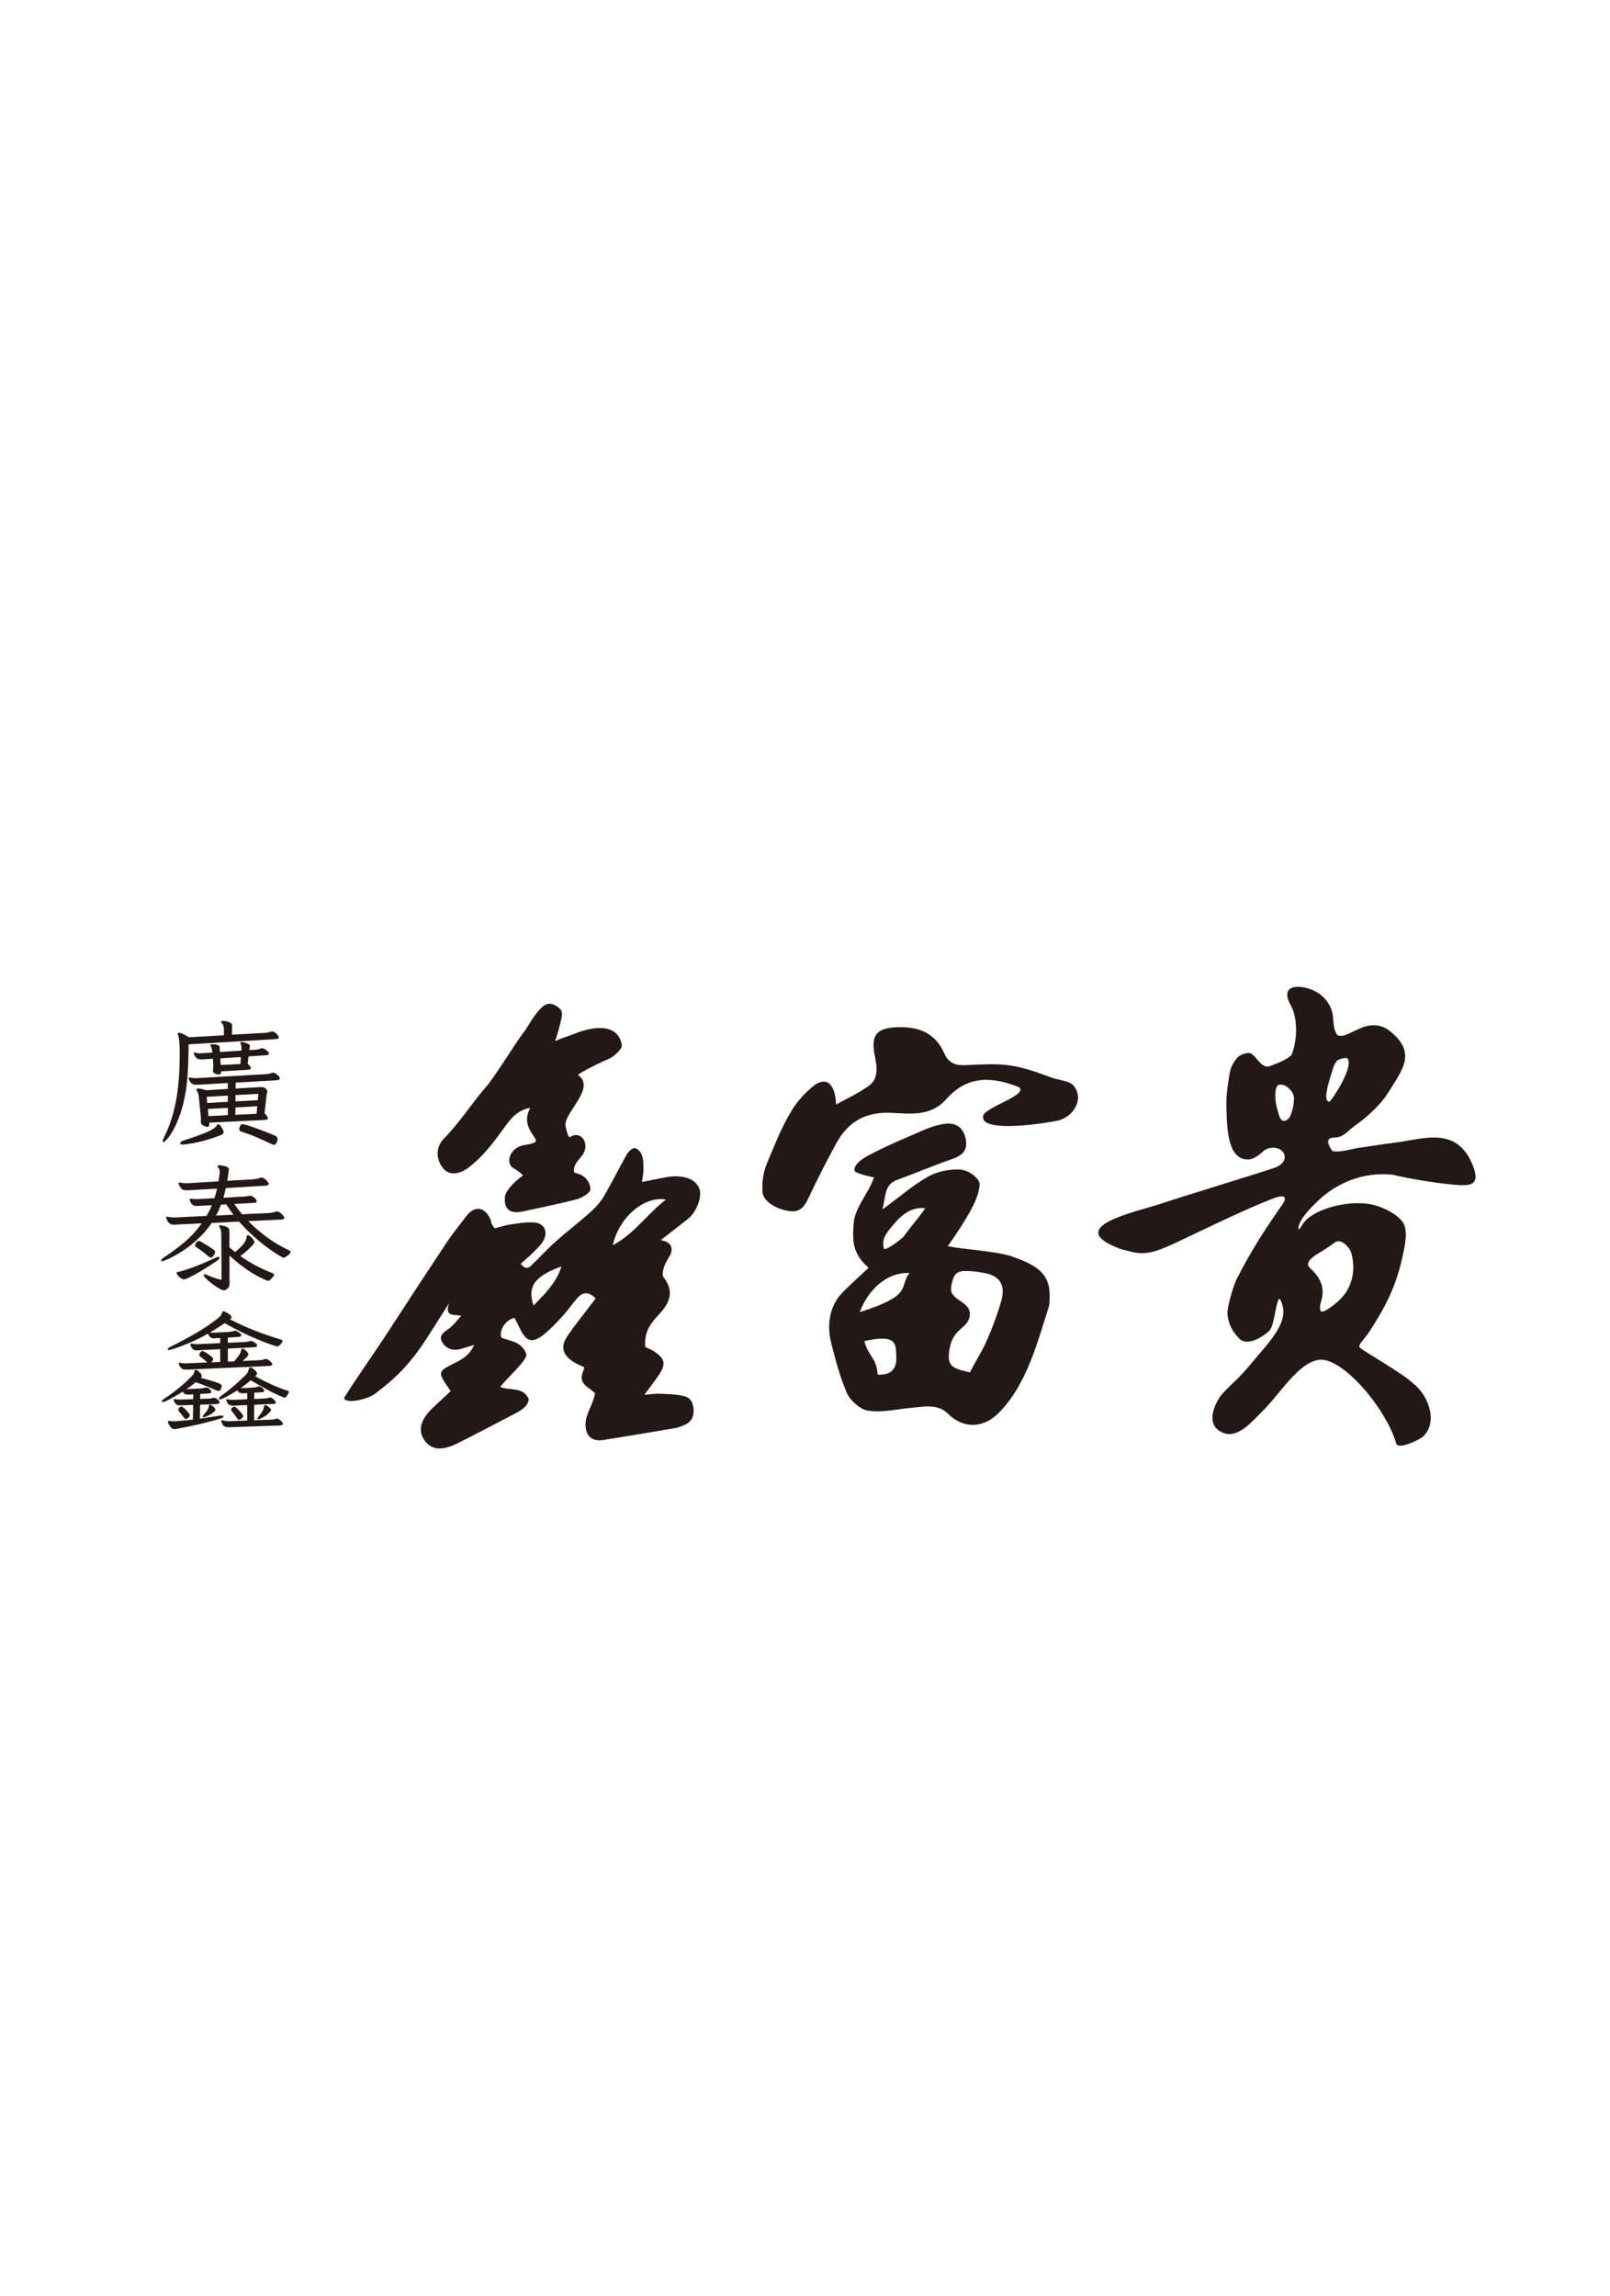
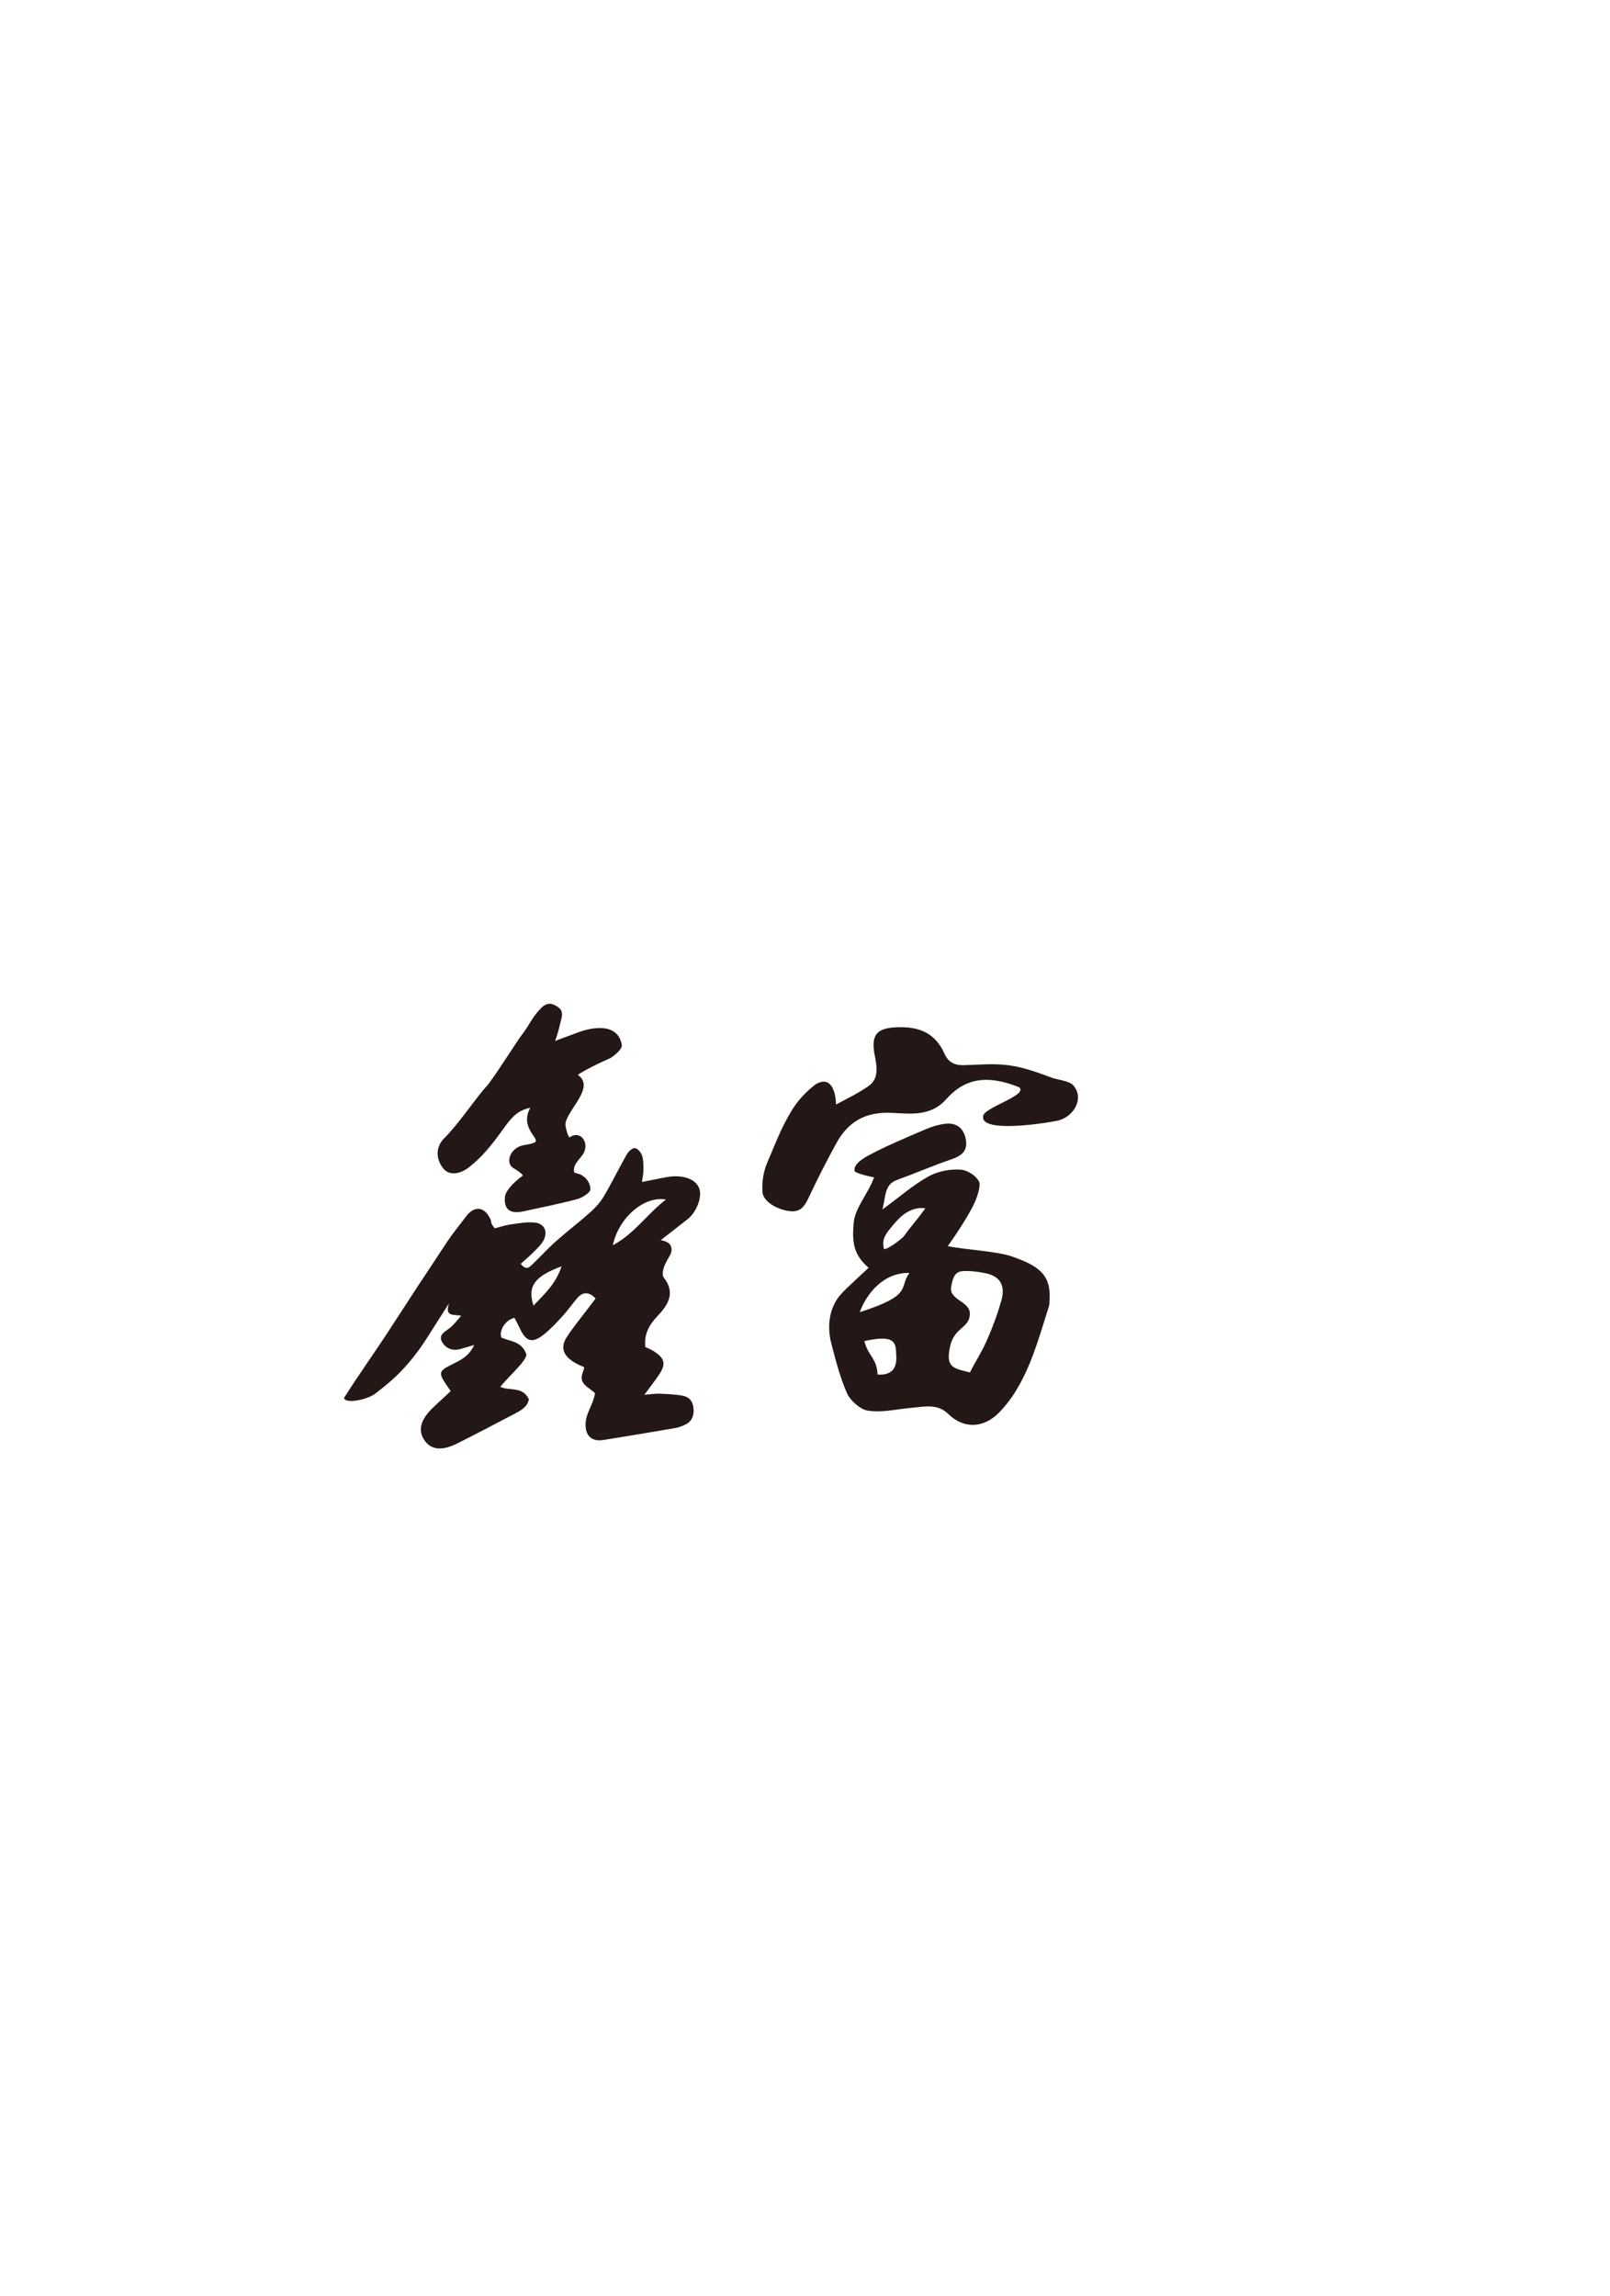
<svg xmlns="http://www.w3.org/2000/svg" id="_圖層_1" data-name="圖層 1" width="971.7" height="1385.24" viewBox="0 0 971.7 1385.24">
  <defs>
    <style>
      .cls-1 {
        fill: #231815;
        stroke-width: 0px;
      }
    </style>
  </defs>
  <g>
-     <path class="cls-1" d="M113.66,639.77c-.11,3.3-.27,6.42-.49,9.37-.22,2.95-.49,5.53-.81,7.75-.87,5.73-2,10.64-3.41,14.72-1.41,4.08-2.84,7.42-4.3,10.02-1.46,2.6-2.74,4.49-3.85,5.68-1.11,1.19-1.8,1.78-2.07,1.78-.32,0-.49-.22-.49-.65,0-.54.21-1.22.65-2.03,2.38-4.7,4.22-9.49,5.52-14.36,1.3-4.87,2.23-9.57,2.8-14.11.57-4.54.92-8.65,1.05-12.33.13-3.68.2-6.65.2-8.92v-2.35c0-.81-.03-1.82-.08-3.04-.05-1.22-.14-2.42-.24-3.61-.11-1.19-.3-2.16-.57-2.92-.16-.43-.24-.76-.24-.97,0-.49.24-.73.73-.73.43,0,1.12.2,2.07.61.95.41,2.26,1.12,3.93,2.15l21.09-1.22-.08-4.3c0-1.08-.38-2.08-1.14-3-.32-.43-.49-.73-.49-.89,0-.32.35-.49,1.05-.49.38,0,1.01.08,1.91.24.89.16,1.73.43,2.51.81.78.38,1.18.95,1.18,1.7l-.08,5.6,20.2-1.14c.65-.05,1.19-.13,1.62-.24.43-.11,1-.27,1.7-.49.16-.05.38-.08.65-.08.76,0,1.45.27,2.07.81.62.54,1.12,1.09,1.5,1.66.38.57.57.93.57,1.09,0,.6-.68.95-2.03,1.05l-52.47,3.16c0,3.14-.05,6.35-.16,9.65ZM108.79,689.65c0-.6.54-1.05,1.62-1.38,4.27-1.41,7.71-2.6,10.3-3.57,2.59-.97,4.59-1.81,6-2.51,1.41-.7,2.42-1.34,3.04-1.91.62-.57,1.07-1.12,1.34-1.66.16-.27.35-.41.57-.41.32,0,.74.28,1.26.85.51.57.97,1.23,1.38,1.99.41.76.61,1.43.61,2.03,0,.38-.09.69-.28.93s-.39.42-.61.53c-3.79,1.51-7.58,2.78-11.4,3.81-3.81,1.03-7.83,1.76-12.04,2.19h-.41c-.92,0-1.38-.3-1.38-.89ZM126.31,678.14v.32c0,.97-.41,1.46-1.22,1.46-.16,0-.55-.11-1.18-.32-.62-.22-1.23-.54-1.83-.97-.6-.43-.89-.95-.89-1.54v-.16c.05-.32.08-.63.08-.93v-.77c0-.65-.03-1.24-.08-1.78-.05-.54-.11-1.08-.16-1.62l-1.05-9.89c-.05-.65-.15-1.28-.29-1.91-.13-.62-.34-1.12-.61-1.5-.32-.43-.49-.81-.49-1.14,0-.43.38-.65,1.13-.65.92,0,2.54.35,4.87,1.05l12.89-.81v-3.57l-18,1.05h-1.22c-1.19,0-2.08-.3-2.68-.89-.6-.59-1.13-1.43-1.62-2.51l-.16-.49c0-.32.19-.49.57-.49.22,0,.41.03.57.08.43.11.9.19,1.42.24.51.05,1.01.08,1.5.08h.81l42.26-2.43c.54-.05,1.07-.15,1.58-.28.51-.13,1.12-.31,1.83-.53.11-.05.3-.08.57-.08.43,0,.96.2,1.58.61.62.41,1.18.87,1.66,1.38.49.51.73.96.73,1.34,0,.7-.49,1.11-1.46,1.22l-25.22,1.46v3.57l15.09-.89c1.46,0,2.5.31,3.12.93.62.62.93,1.2.93,1.74,0,.32-.05.62-.16.89-.11.27-.19.57-.24.89l-1.3,11.35c.76.76,1.28,1.39,1.58,1.91.3.51.45.91.45,1.18,0,.38-.19.62-.57.73-.38.11-.89.19-1.54.24l-33.33,1.62.08.81ZM149.51,641.8c.7.65,1.19,1.19,1.46,1.62.27.43.4.78.4,1.05,0,.38-.18.62-.53.73-.35.11-.8.19-1.34.24l-16.06.97v.32c0,1.03-.46,1.54-1.38,1.54-.16,0-.54-.05-1.13-.16-.6-.11-1.15-.32-1.66-.65-.51-.32-.77-.81-.77-1.46,0-.11.01-.23.04-.36.03-.13.04-.26.04-.37.05-.43.09-.82.12-1.18.03-.35.04-.72.04-1.1v-.89l-.24-3.33-5.92.41h-1.3c-.7,0-1.39-.13-2.07-.41-.68-.27-1.39-1.19-2.15-2.76l-.16-.49c0-.32.19-.49.57-.49.22,0,.41.03.57.08.97.27,1.87.41,2.68.41.16,0,.34-.01.53-.04.19-.03.37-.04.53-.04l6.41-.41-.08-.49c-.05-.49-.13-1.03-.24-1.62-.11-.59-.3-1.08-.57-1.46-.22-.27-.32-.54-.32-.81,0-.38.38-.57,1.13-.57,1.46,0,2.5.12,3.12.36.62.24,1,.5,1.14.77.13.27.2.49.2.65l.16,2.84,12.9-.81.08-1.22v-.65c0-.43-.03-.81-.08-1.14-.05-.32-.19-.68-.41-1.05-.11-.16-.16-.38-.16-.65,0-.32.24-.49.73-.49.59,0,1.41.16,2.43.49,1.73.54,2.59,1.14,2.59,1.78v.08l-.32,2.51,4.06-.24c.49-.05,1-.15,1.54-.28s1.11-.31,1.7-.53c.11,0,.19-.01.24-.04.05-.03.11-.04.16-.04.49,0,1.05.19,1.7.57.65.38,1.22.81,1.7,1.3.49.49.73.92.73,1.3,0,.6-.49.95-1.46,1.05l-10.87.73-.49,4.38ZM124.77,661.75l.32,3.73,12.41-.73v-3.73l-12.73.73ZM125.5,669.05l.32,4.38,11.68-.65v-4.38l-12,.65ZM132.96,638.56l.24,3.97,11.92-.57.24-4.22-12.41.81ZM142.13,668.16l-.08,4.46,12.81-.65.41-4.54-13.14.73ZM142.13,660.7v3.81l13.46-.73.32-3.81-13.79.73ZM164.03,690.3c-2.87-1.35-5.81-2.69-8.84-4.01-3.03-1.33-5.97-2.42-8.84-3.28-.54-.16-1-.38-1.38-.65-.38-.27-.57-.68-.57-1.22,0-.11.05-.39.16-.85.11-.46.31-.92.61-1.38.3-.46.74-.69,1.34-.69.38,0,1.53.31,3.45.93,1.92.62,4.28,1.45,7.1,2.47,2.81,1.03,5.68,2.16,8.6,3.41,1.24.49,1.87,1.22,1.87,2.19,0,.16-.01.32-.04.49s-.07.35-.12.57c-.54,1.62-1.19,2.43-1.95,2.43-.38,0-.84-.14-1.38-.41Z" />
-     <path class="cls-1" d="M160.7,746.19c3.89,2.92,8.27,5.54,13.14,7.87,1.03.49,1.54.92,1.54,1.3s-.28.84-.85,1.38c-.57.54-1.2,1.03-1.91,1.46-.7.43-1.22.65-1.54.65-.22,0-1.13-.49-2.76-1.46-1.62-.97-3.72-2.38-6.29-4.22-2.57-1.84-5.39-4.12-8.48-6.85-3.08-2.73-6.19-5.83-9.33-9.29l-16.46.81c-2.16,3.19-4.53,6.03-7.1,8.52-2.57,2.49-5.14,4.65-7.71,6.49-2.57,1.84-4.94,3.35-7.1,4.54-2.16,1.19-3.96,2.08-5.39,2.68-1.43.6-2.29.89-2.56.89-.43,0-.65-.13-.65-.41,0-.49.62-1.16,1.87-2.03,4.43-2.92,8.53-5.96,12.29-9.12,3.76-3.16,7.2-6.93,10.34-11.31l-13.71.65c-.65.05-1.23.1-1.74.12-.51.03-.96.04-1.34.04-1.3,0-2.29-.35-2.96-1.05-.68-.7-1.14-1.42-1.38-2.15-.24-.73-.37-1.12-.37-1.18,0-.32.16-.49.49-.49.11,0,.32.05.65.16.65.11,1.28.19,1.91.24.62.05,1.18.08,1.66.08h.89l18.82-.89c.59-1.03,1.18-2.1,1.74-3.2.57-1.11,1.04-2.2,1.42-3.29l-7.38.41c-.38,0-.73.01-1.05.04-.32.03-.62.04-.89.04-.22,0-.6-.05-1.13-.16-.54-.11-1.07-.42-1.58-.93-.51-.51-.93-1.39-1.26-2.64-.05-.11-.08-.22-.08-.32,0-.27.13-.41.41-.41.16,0,.3.03.41.08.97.16,2.03.24,3.16.24h.97l9.98-.57c.32-.92.62-1.85.89-2.8.27-.95.51-1.93.73-2.96l-15.49.89c-.54.05-1.05.08-1.54.08h-1.3c-.65,0-1.19-.04-1.62-.12-.43-.08-.81-.23-1.14-.45-.38-.27-.84-.85-1.38-1.74-.54-.89-.81-1.5-.81-1.83s.19-.49.57-.49c.21,0,.41.03.57.08.65.11,1.28.19,1.91.24.62.05,1.18.08,1.66.08h.89l18.57-1.14.73-5.19v-.41c0-.43-.05-.86-.16-1.3-.11-.43-.35-.86-.73-1.3-.27-.38-.41-.68-.41-.89,0-.43.38-.65,1.14-.65,1.19.11,2.15.26,2.88.45.73.19,1.38.45,1.95.77.57.32.85.76.85,1.3v.24l-.97,6.65,15.49-.89c.76-.05,1.49-.15,2.19-.28.7-.13,1.41-.34,2.11-.61.22-.11.51-.16.89-.16.65,0,1.3.26,1.95.77.65.51,1.2,1.07,1.66,1.66.46.6.69,1.05.69,1.38,0,.6-.51.95-1.54,1.05l-24.33,1.46c-.22,1.03-.45,2.02-.69,2.96-.24.95-.5,1.91-.77,2.88l12.73-.73c.54-.05,1.04-.11,1.5-.16.46-.05.96-.13,1.5-.24.16-.05.38-.08.65-.08.32,0,.78.18,1.38.53.59.35,1.14.8,1.62,1.34.49.54.73,1.05.73,1.54s-.51.78-1.54.89l-12,.65c.76,1.08,1.53,2.15,2.31,3.2.78,1.05,1.58,2.07,2.39,3.04l15.98-.73c1.57-.11,3-.38,4.3-.81.33-.11.59-.16.81-.16.86,0,1.92.62,3.16,1.87.81.81,1.22,1.46,1.22,1.95,0,.32-.15.57-.45.73-.3.16-.66.27-1.1.32l-20.2.97c3.35,3.35,6.98,6.49,10.87,9.41ZM122.5,766.14c-2.87,1.73-5.34,3.12-7.42,4.18-2.08,1.05-3.42,1.58-4.01,1.58-.32,0-.65-.08-.97-.24-1.41-.65-2.54-1.68-3.41-3.08-.11-.22-.16-.38-.16-.49,0-.27.13-.46.41-.57,1.68-.27,4.6-1.15,8.76-2.64,4.16-1.49,9.08-3.55,14.76-6.2.43-.22.84-.32,1.22-.32.54,0,.81.19.81.57,0,.49-.38.97-1.14,1.46-3.03,2.11-5.97,4.03-8.84,5.76ZM126.15,758.27c-1.46-1.24-2.8-2.32-4.02-3.24-1.22-.92-2.37-1.7-3.45-2.35-.65-.43-.97-.84-.97-1.22,0-.54.26-1.14.77-1.78.51-.65,1.04-.97,1.58-.97.38,0,.7.11.97.32,1.24.7,2.62,1.51,4.14,2.43,1.51.92,2.87,1.84,4.06,2.76.38.22.57.57.57,1.05,0,.6-.28,1.33-.85,2.19-.57.87-1.15,1.3-1.74,1.3-.38,0-.73-.16-1.05-.49ZM133.33,742.37c-.14-.7-.42-1.38-.85-2.03-.16-.27-.24-.49-.24-.65,0-.27.24-.41.73-.41.38,0,1.01.1,1.91.28.89.19,1.71.51,2.47.97.76.46,1.14,1.12,1.14,1.99v10.06c.59.54,1.18,1.04,1.74,1.5.57.46,1.12.91,1.66,1.34,2.11-1.73,3.65-3.18,4.62-4.34.97-1.16,1.59-2.12,1.87-2.88.27-.76.41-1.35.41-1.78,0-.76.24-1.14.73-1.14.54,0,1.12.27,1.74.81.62.54,1.16,1.15,1.62,1.82.46.68.69,1.2.69,1.58,0,.32-.43.97-1.3,1.95-.87.97-1.95,2.04-3.24,3.2-1.3,1.16-2.62,2.23-3.97,3.2,3.14,2.16,6.25,4.07,9.33,5.72,3.08,1.65,6.51,3.2,10.3,4.66.49.22.73.51.73.89,0,.32-.11.6-.32.81-.87,1.08-1.54,1.83-2.03,2.23-.49.41-.95.61-1.38.61-.16,0-1.33-.49-3.49-1.46-2.16-.97-4.98-2.58-8.43-4.83-3.46-2.24-7.22-5.23-11.27-8.96v14.19c0,.49.01.95.04,1.38.03.43.04.84.04,1.22,0,1.08-.24,1.93-.73,2.55-.49.62-1,1.05-1.54,1.3-.54.24-.95.36-1.22.36-.6,0-1.54-.38-2.84-1.14-1.3-.76-2.66-1.66-4.1-2.72-1.43-1.05-2.66-2.1-3.69-3.12-1.03-1.03-1.54-1.81-1.54-2.35,0-.27.16-.41.49-.41.49,0,1.11.19,1.87.57,2.97,1.35,5.79,2.3,8.43,2.84l-.16-27.66c0-.76-.07-1.49-.2-2.19ZM138.72,729.84c-.7-1.05-1.43-2.12-2.19-3.2l-3.16.16c-.43,1.19-.89,2.34-1.38,3.45-.49,1.11-1.03,2.15-1.62,3.12l10.54-.49c-.76-.97-1.49-1.99-2.19-3.04Z" />
-     <path class="cls-1" d="M120.64,855.92c1.78-.27,3.61-.54,5.47-.81,1.87-.27,3.8-.57,5.8-.89.32-.05.62-.09.89-.12.27-.03.51-.04.73-.04.92,0,1.38.16,1.38.49,0,.54-.84,1.05-2.51,1.54-4.05,1.19-8.19,2.27-12.41,3.24-4.22.97-8.54,1.87-12.98,2.68-.65.16-1.22.24-1.7.24-1.03,0-1.87-.49-2.51-1.46-.65-.97-1.11-1.78-1.38-2.43-.05-.11-.08-.27-.08-.49,0-.38.21-.57.65-.57h.32c.49.05.96.11,1.42.16.46.05.93.08,1.42.08h.65c.21,0,.43-.03.65-.08,1.62-.11,3.27-.26,4.95-.45,1.68-.19,3.35-.36,5.03-.53l.16-8.84-6.89.24h-1.62c-.76,0-1.39-.27-1.91-.81-.51-.54-.89-1.11-1.14-1.7-.24-.59-.37-.95-.37-1.05,0-.16.13-.24.41-.24.05,0,.12.01.2.04.08.03.17.04.28.04,1.08.16,2,.24,2.76.24h.89l7.38-.24.08-2.92-2.19.16h-1.05c-1.03,0-1.7-.16-2.03-.49-.49-.38-.84-.81-1.05-1.3-1.68,1.03-3.38,2.04-5.11,3.04-1.73,1-3.49,1.93-5.27,2.8-.7.32-1.27.49-1.7.49-.38,0-.57-.13-.57-.41,0-.49.54-1.08,1.62-1.78,3.14-2.05,6.14-4.26,9-6.61,2.87-2.35,5.54-4.85,8.03-7.5.21-.22.42-.54.61-.97.19-.43.31-.84.36-1.22.11-.65.38-.97.81-.97.38,0,.85.22,1.42.65.57.43,1.08.93,1.54,1.5.46.57.69,1.07.69,1.5,0,.38-.19.76-.57,1.14,3.73,1.03,6.49,1.82,8.27,2.39,1.79.57,2.96,1.03,3.53,1.38.57.35.85.77.85,1.26-.22.97-.46,1.7-.73,2.19-.27.49-.68.73-1.22.73-.22,0-.42-.04-.61-.12-.19-.08-.39-.15-.61-.2-1.84-.81-3.83-1.65-5.96-2.51-2.14-.86-4.34-1.68-6.61-2.43-.87.7-1.76,1.41-2.68,2.11-.92.7-1.89,1.38-2.92,2.03h1.3l7.46-.41c.43-.05.81-.11,1.14-.16.32-.05.62-.11.89-.16.49-.16.89-.24,1.22-.24.65,0,1.32.32,2.03.97s1.05,1.19,1.05,1.62c0,.32-.19.57-.57.73-.38.16-.87.27-1.46.32l-4.7.24-.08,3,5.03-.16c.54,0,1-.04,1.38-.12.38-.08.76-.17,1.14-.28.16-.05.31-.09.45-.12.13-.03.26-.04.37-.04.54,0,1.23.32,2.07.97.84.65,1.26,1.27,1.26,1.87,0,.54-.57.87-1.7.97l-9.98.41-.16,8.44ZM112.12,826.32c-1.14,0-1.89-.16-2.27-.49-.49-.43-.93-.96-1.34-1.58-.41-.62-.61-1.18-.61-1.66,0-.27.13-.41.41-.41.21,0,.38.03.49.08.43.05.88.12,1.34.2s.96.12,1.5.12h.65l12.81-.57-.24-.24c-.97-.97-2.24-2.03-3.81-3.16-.54-.38-.81-.78-.81-1.22,0-.32.22-.78.65-1.38.43-.59.89-.89,1.38-.89.22,0,.66.19,1.34.57.68.38,1.41.84,2.19,1.38.78.54,1.46,1.08,2.03,1.62.57.54.85.95.85,1.22,0,.54-.38,1.22-1.13,2.03l5.35-.24v-7.71l-12.73.65c-.38,0-.69.01-.93.04-.24.03-.47.04-.69.04-1.24,0-2.16-.49-2.76-1.46-.59-.97-.89-1.73-.89-2.27,0-.27.13-.41.41-.41.16,0,.3.03.41.08.43.05.89.12,1.38.2.49.08,1,.12,1.54.12h.65l13.62-.65v-3.08l-2.51.16c-.27,0-.53.01-.77.04-.24.03-.47.04-.69.04-.43,0-.96-.13-1.58-.41-.62-.27-1.23-1.08-1.83-2.43-3.95,2.22-7.67,4.06-11.15,5.52-3.49,1.46-6.34,2.55-8.56,3.28-2.22.73-3.49,1.1-3.81,1.1-.54,0-.81-.16-.81-.49,0-.49.67-1.05,2.03-1.7,5.51-2.7,10.64-5.45,15.37-8.23,4.73-2.78,9.23-5.85,13.5-9.21.38-.27.72-.62,1.01-1.05.3-.43.55-.95.77-1.54.27-.81.62-1.22,1.05-1.22.16,0,.63.19,1.42.57.78.38,1.54.85,2.27,1.42s1.09,1.12,1.09,1.66c0,.43-.19.76-.57.97l-.41.24c4.81,2.49,9.72,4.72,14.72,6.69,5,1.97,10.21,3.77,15.61,5.39.97.32,1.46.65,1.46.97s-.19.76-.57,1.3c-.38.54-.83,1.01-1.34,1.42-.51.41-.96.61-1.34.61-.22,0-1.69-.46-4.42-1.38-2.73-.92-6.43-2.41-11.11-4.46-4.68-2.05-10.07-4.79-16.18-8.19-2.92,2-5.84,3.87-8.76,5.6.27.05.55.1.85.12.3.03.58.04.85.04h.65l9.73-.57c1.03-.11,1.95-.3,2.76-.57.11-.05.27-.08.49-.08.16,0,.53.15,1.1.45.57.3,1.11.66,1.62,1.1.51.43.77.89.77,1.38,0,.43-.51.7-1.54.81l-6.57.41v3.16l10.38-.49c1.13-.11,2.05-.27,2.76-.49.16-.05.31-.09.45-.12.13-.03.28-.04.45-.04.33,0,.77.15,1.34.45.57.3,1.09.66,1.58,1.1.49.43.73.87.73,1.3,0,.54-.65.87-1.95.97l-15.74.81v7.87l3.81-.16c1.3-1.57,2.27-2.81,2.92-3.73.65-.92,1.08-1.95,1.3-3.08.11-.59.38-.89.81-.89.38,0,.85.23,1.42.69.57.46,1.07.96,1.5,1.5.43.54.65.97.65,1.3,0,.22-.16.57-.49,1.05-.33.49-1.35,1.46-3.08,2.92l9.25-.41c.65-.05,1.31-.11,1.99-.16.68-.05,1.26-.19,1.74-.41.16-.05.31-.11.45-.16.13-.05.31-.08.53-.08.54,0,1.12.2,1.74.61.62.41,1.16.85,1.62,1.34.46.49.69.92.69,1.3,0,.54-.62.87-1.87.97l-48.99,2.19h-1.38ZM113.58,855.43c-.65.49-1.11.73-1.38.73-.38,0-.76-.27-1.13-.81-.32-.49-.77-1.08-1.34-1.78-.57-.7-1.1-1.32-1.58-1.87-.38-.49-.57-.86-.57-1.14s.2-.66.61-1.18c.4-.51.85-.77,1.34-.77.32,0,.89.37,1.7,1.1.81.73,1.57,1.51,2.27,2.35.7.84,1.05,1.47,1.05,1.91,0,.49-.33.97-.97,1.46ZM128.83,852.11c-.76.6-1.57,1.12-2.43,1.58-.87.46-1.43.74-1.7.85-.87.27-1.39.43-1.58.49-.19.05-.31.08-.37.08-.32,0-.49-.11-.49-.32,0-.32.32-.84.97-1.54.27-.32.78-.99,1.54-1.99.76-1,1.19-1.96,1.3-2.88.11-.59.32-.89.65-.89s.74.18,1.26.53c.51.35.97.76,1.38,1.22.41.46.61.91.61,1.34s-.38.95-1.14,1.54ZM137.75,861.11c-.7,0-1.45-.16-2.23-.49-.79-.32-1.45-1.41-1.99-3.24v-.16c0-.27.13-.41.41-.41.05,0,.11.01.16.04.05.03.11.04.16.04.59.16,1.19.3,1.79.41.59.11,1.22.16,1.87.16h.57l10.71-.41v-9.33l-6.97.32c-.32,0-.64.01-.93.04-.3.03-.58.04-.85.04-.43,0-1.07-.15-1.91-.45-.84-.3-1.5-1.28-1.99-2.96,0-.05-.01-.09-.04-.12-.03-.03-.04-.07-.04-.12,0-.16.11-.24.32-.24h.24c1.03.22,2.05.32,3.08.32h.89l8.19-.32v-3.73l-1.3.08c-.33,0-.62.01-.89.04-.27.03-.54.04-.81.04-.38,0-.83-.08-1.34-.24-.51-.16-1.07-.68-1.66-1.54-1.24.76-2.6,1.57-4.05,2.43-1.46.87-2.79,1.58-3.97,2.15s-2,.85-2.43.85-.65-.13-.65-.41c0-.43.51-1.05,1.54-1.87,2.65-1.84,5.24-3.87,7.79-6.08,2.54-2.22,4.97-4.49,7.3-6.81.7-.81,1.22-1.95,1.54-3.41.11-.49.38-.73.81-.73.38,0,.88.22,1.5.65.62.43,1.2.93,1.74,1.5s.81,1.09.81,1.58c0,.32-.19.68-.57,1.05l-.57.57c3.35,1.84,6.64,3.49,9.85,4.95,3.22,1.46,6.47,2.73,9.77,3.81.54.16.81.43.81.81-.49,1.08-.93,1.91-1.34,2.47-.41.57-.85.85-1.34.85-.32,0-1.46-.43-3.41-1.3-1.95-.86-4.41-2.09-7.38-3.69-2.97-1.59-6.16-3.42-9.57-5.47-.97.81-1.96,1.61-2.96,2.39-1,.78-2.04,1.56-3.12,2.31h1.78l4.95-.24c.76-.05,1.42-.13,1.99-.24.57-.11,1.07-.24,1.5-.41.32-.11.59-.16.81-.16.49,0,.99.19,1.5.57.51.38.93.78,1.26,1.22.32.43.49.73.49.89,0,.49-.49.78-1.46.89l-4.62.24-.08,3.81,5.51-.24c.76-.05,1.39-.11,1.91-.16.51-.05,1.04-.19,1.58-.41.11-.05.3-.08.57-.08.54,0,1.07.2,1.58.61.51.41.96.85,1.34,1.34.38.49.57.84.57,1.05,0,.49-.49.78-1.46.89l-11.6.49-.08,9.33,9.73-.32c.76-.05,1.39-.11,1.91-.16.51-.05,1.01-.19,1.5-.41.16-.05.41-.08.73-.08s.77.19,1.34.57c.57.38,1.08.81,1.54,1.3.46.49.69.92.69,1.3,0,.54-.57.86-1.7.97l-29.77,1.05h-1.54ZM145.82,855.84c-.62.49-1.12.73-1.5.73-.54,0-1-.35-1.38-1.05-.32-.59-.77-1.26-1.34-1.99s-1.15-1.45-1.74-2.15c-.27-.38-.41-.68-.41-.89,0-.32.24-.73.73-1.22.54-.43.95-.65,1.22-.65.33,0,.96.45,1.91,1.34.95.89,1.93,2.02,2.96,3.37.32.32.49.68.49,1.05,0,.49-.31.97-.93,1.46ZM155.83,856.25c-.32,0-.49-.11-.49-.32,0-.27.3-.76.89-1.46.43-.49.86-1.04,1.3-1.66.43-.62.78-1.2,1.05-1.74.16-.27.3-.55.41-.85.11-.3.19-.61.24-.93,0-.11.01-.23.04-.36.03-.13.04-.26.04-.37.11-.54.32-.81.65-.81.38,0,.85.18,1.42.53.57.35,1.08.76,1.54,1.22.46.46.69.85.69,1.18,0,.38-.54,1.09-1.62,2.15-1.08,1.05-2.57,2.04-4.46,2.96l-.73.24c-.38.16-.7.24-.97.24Z" />
-   </g>
+     </g>
  <g>
-     <path class="cls-1" d="M771.76,784c-2.1,3.32-2.62,16.28-5.95,19.2-5.93,5.19-14.05,8.68-18.02,4.28-3.43-3.79-5.95-7.22-6.88-13.67-.68-4.76,3.25-16.94,5.04-21.25,8.48-16.72,16.14-28.93,28.05-45.89,3.84-5.47-.23-5.58-4.95-3.82-20.01,7.46-56.64,26.05-65.48,29.65-3.79,1.55-8.06,3.3-13.64,3.57-4.47.22-9.03-1.38-13.64-2.52-35.93-13.29,10.21-22.56,23.49-27.04,14.54-4.9,60.55-18.76,70.49-22.32,10.86-5.05,2.56-15.41-6.85-10.43-2.25,1.87-5.39,5.04-8.98,5.68-12.36,1.43-13.73-15.15-14.14-27.47-.22-6.62-.29-10.04.81-17.59,1.28-8.8,1.22-10.42,5.41-15.97,1.68-2.22,7.22-4.18,9.2-2.41,3.4,2.8,6.11,8.75,10.59,7.26,4.25-1.53,10.31-3.87,13.09-6.68,3.57-8.13,4.22-22.28-.66-30.59-7.45-13.95,9.84-11.9,17.29-6.55,5.17,3.5,8.36,9.41,8.51,14.6.46,3.54.29,7.57,2.64,10.47,3.42,1.77,8.1-1.81,11.62-3.05,5.47-3.03,13.04-4.63,19.45.16,17.59,13.55,7.91,24.07-.9,38.35-3.79,6.13-12.45,14.25-18.76,18.58-5.29,3.63-7.61,7.76-12.99,7.76-6.31,0-3.83,4.6-1.64,7.95,2.29,1.26,8.63-.21,12.18-.96,5.58-1.17,6.68-1.08,12.18-1.98,5.59-.92,9.42-1.39,14.53-2.05,16.23-2.09,35.95-9.81,45.64,12.88,5.77,13.53-1.33,13.42-11,12.63-11.76-1.09-25.82-3.42-37.09-6.04-17.8-1.84-34,5.07-45.35,16.14-4.39,4.29-10.92,10.77-11.44,16.21.39,1.92,1.52-1.29,3.64-3.88,6.56-8.04,28.37-14.22,43.25-9.82,5.56,1.64,13.54,5.58,16.53,10.62,2.81,5.19.9,13.71-.9,21.65-3.83,16.85-9.93,28.87-19.96,44.25-2.41,3.7-7.04,7.75-5.41,9.2,3,2.66,26.31,15.77,32,21.45,9.17,6.91,15.72,23.56,5.77,32.49-2.43,1.73-13.39,7.27-15.71,4.35-5.93-21.56-32.89-52.88-46.69-50.98-12.91,1.77-23.49,20.74-34.8,31.62-4.69,4.51-13.71,15.82-22.55,12.63-11-3.97-6.86-15.15-2.7-21.59,1.95-3.02,7.03-7.46,12.34-12.83,3.72-3.76,7.83-8.96,10.91-12.53,10.9-12.65,19.49-23.2,12.99-34.19l-.54.47ZM816.79,764.28c0-2-.54-6.31-1.36-8.72-1.1-3.25-6.22-8.6-9.74-5.98-3.13,2.33-7.38,5.08-9.2,6.13-10.73,6.22-6.46,8.73-4.6,10.55,10.46,10.28,4.95,18.4,4.79,22.05-.13,3.12.73,3.78,3.41,2.32,1.61-.88,9.91-6.01,13.52-13.05,2.26-4.4,3.17-8.71,3.18-13.31ZM802.36,664.69c.9,0,14.25-19.85,11.2-25.61-.69-1.3-2.46-.65-3.85-.37-3.2.64-4.33,2.71-5.82,7.98-.97,3.43-6.22,17.82-1.53,18ZM781.03,662.5c-.57-3.45-1.69-4.71-4.39-6.87-.52-.42-1.29-.8-2-.96-1-.22-2.36-.44-2.98-.14-1.45.69-1.79,3.09-1.86,4.21-.43,6.58.81,9.22,2.16,14.21.45,1.66,1.62,3.6,3.32,3.31,1.22-.21,2.75-1.49,3.23-2.54,2.12-4.69,2.25-7.66,2.52-11.21Z" />
    <g>
      <path class="cls-1" d="M532.57,729.73c10.78-7.91,18.73-14.91,27.76-19.93,5.6-3.11,12.93-4.53,19.33-4.13,3.93.25,9.07,3.29,11.19,7.14,1.21,2.19-.8,8.44-2.18,11.74-2.49,5.93-8.73,16.1-16.65,27.3,9.85,2.06,29.81,3.05,38.91,6.28,15.22,5.4,23.52,10.43,22.52,26.07-.09,1.37-.01,2.81-.42,4.08-7.08,22.04-13.33,47.12-30.27,64.17-9.28,9.34-21.21,9.75-30.52.58-6.47-6.37-14.52-4.29-22.47-3.6-8.9.77-17.7,3.09-26.35,1.59-4.26-.74-10.32-6.05-12.29-10.58-4.13-9.48-6.89-20.06-9.46-30.13-2.69-10.55-1.13-21.67,5.96-29.57,3.62-4.03,14.09-13.34,16.6-15.86-9.68-8.34-9.8-16.2-9.06-26.5.7-9.81,8.62-17.6,12.35-28.02-3-.68-7.69-1.51-11.46-3.41-.96-1.91-.27-5.32,8.28-9.92,10.75-5.77,22.07-10.41,33.26-15.26,4.08-1.77,8.48-3.23,12.86-3.76,6.86-.83,11.31,2.7,12.49,9.65,1.14,6.72-2.6,9.68-8.56,11.72-11.09,3.81-21.89,8.49-32.92,12.49-7.77,2.82-6.74,9.49-8.89,17.86ZM585.4,828c3.95-7.73,6.91-11.88,10.02-18.89,3.67-8.29,6.27-15.29,8.82-23.97,2.7-9.21-.32-15.04-9.28-16.92-4.34-.92-8.99-1.53-13.49-1.33-5.42.24-6.44,4.16-7.39,9.43-1.66,9.18,14.29,8.4,10.77,19.37-2.2,5.98-9.24,6.48-11.45,16.71-2.7,12.49,1.63,13.15,12,15.61ZM540.8,815.98c.11-8.22-4.27-10.07-19.14-6.86,2.55,9.64,7.46,10.01,8.01,20.2,12.29.81,11.52-8.7,11.14-13.34ZM548.86,768c-15.36-.39-25.75,12.19-29.96,23.68,32.41-10.42,23.35-14.42,29.96-23.68ZM533.51,753.56c1.32.44,6.67-2.88,11.65-7.23,5.81-8.04,6.72-8.21,13.33-17.35-10.29-1.31-16.75,6.8-20.86,11.78-3.48,4.22-5.5,7.33-4.12,12.81Z" />
      <path class="cls-1" d="M615.1,655.97c-19.27-7.74-32.79-5.47-44.09,7.28-9.39,10.59-21.84,8.66-33.03,8.16-15.6-.7-26.06,5.31-33.21,18.34-5.92,10.79-11.54,21.78-16.76,32.93-2.36,5.04-4.84,8.68-10.96,8.08-7.96-.79-16.47-5.82-16.86-11.55-.42-6.19.55-12.35,2.92-17.86,5.03-11.69,8.14-20.49,14.74-31.39,2.81-4.65,7.64-10.65,14.43-15.75,9.78-5.81,12.14,5.47,12.32,12.2,7.65-4.18,12.59-6.35,19.38-11,6.76-4.63,5.23-12.03,3.92-18.88-2.37-12.39,1.38-16.3,13.62-16.76,13.11-.49,22.99,3.43,28.52,16,2.32,5.29,6.42,7.09,12.06,6.89,9.09-.32,18.33-1.15,27.24.13,9.22,1.33,16.91,4.32,25.74,7.52,3.1,1.12,10.26,1.84,12.56,4.37,7.2,7.93.3,19.62-9.83,21.56-13.47,2.59-45.31,6.55-44.49-2.46-.64-5.37,27.57-12.83,21.79-17.81Z" />
    </g>
  </g>
  <g>
    <path class="cls-1" d="M412.49,842.2c-4.68-1.01-9.57-1.1-14.39-1.34-2.4-.12-4.82.33-9.2.67,3.7-5.04,6.27-8.31,8.59-11.74,4.59-6.76,3.93-10.1-2.79-14.49-1.59-1.04-3.41-1.71-5.23-2.6-.83-7.68,2.26-13.33,7.28-18.59,6.42-6.74,11.17-14.04,3.81-23.39-1-1.27-.49-4.24.15-6.15.91-2.71,2.59-5.16,4-7.84,1.66-4.4-.05-7.53-5.94-8.49,5.49-4.28,10.84-8.47,16.22-12.64,5.26-4.07,8.84-13.19,7.13-18.25-1.7-5.06-7.42-7.92-15.66-7.63-2.26.08-4.52.58-6.77,1-3.75.69-7.49,1.47-12.22,2.4.39-3.12.87-5.26.86-7.39-.02-2.88.07-5.92-.83-8.58-.63-1.87-2.72-4.3-4.37-4.47-1.5-.15-3.85,2.08-4.84,3.82-4.71,8.25-8.87,16.82-13.68,25.01-2.09,3.55-4.94,6.83-8.02,9.59-6.82,6.12-14.15,11.68-21.01,17.77-4.91,4.36-9.34,9.28-14.11,13.81-1.79,1.7-3.81,4.22-7.19-.2,2.43-2.19,5.07-4.37,7.47-6.79,2.26-2.28,4.79-4.54,6.28-7.31,2.84-5.28.5-10.25-5.37-10.78-4.79-.44-9.75.46-14.58,1.16-3.38.49-6.67,1.62-9.54,2.35-1.12-1.66-1.59-2.15-1.81-2.73-.34-.92-.36-1.97-.76-2.85-3.56-7.7-9.76-8.29-14.79-1.49-3.7,5.01-7.73,9.79-11.17,14.97-11.81,17.74-23.51,35.55-35.08,53.45-8.59,13.28-18.3,26.7-27.28,40.94.54,3.77,13.74,1.22,18.7-2.49,12.4-9.29,21.36-18.21,31.18-33.41,4.33-6.7,8.58-13.6,13.53-21.24-3.12,8.81,3.71,6.53,7.27,7.63-2.63,2.86-4.52,5.56-7.02,7.46-2.95,2.24-6.91,4.06-4.46,8.36,2.25,3.95,6.37,5.48,11.07,4.19,2.29-.63,4.56-1.33,8.26-2.41-3.53,7.75-9.59,9.66-14.84,12.44-6.08,3.21-6.53,4.51-2.73,10.4,1.02,1.58,2.13,3.1,3.42,4.97-2.06,1.92-3.69,3.45-5.33,4.97-1.92,1.8-3.88,3.56-5.76,5.39-7.09,6.9-8.74,13.23-5,18.96,4.04,6.19,10.56,7.01,20.26,2.15,11.41-5.72,22.72-11.65,34.02-17.6,4-2.11,8.17-4.25,8.97-8.94-3.61-7.98-11.69-4.9-17.27-7.48,5.71-7.06,15.46-15.2,15.81-19.54-2.83-8.04-9.6-7.83-14.98-10.12-1.64-2.31.63-10.1,7.74-12.03,1.17,2.27,2.36,4.46,3.42,6.71,3.71,7.83,7.46,8.87,14.45,3.28,4.08-3.27,7.69-7.18,11.24-11.06,3.09-3.38,5.71-7.18,8.69-10.66,3.37-3.92,7.02-4.24,11.18.09-1.51,1.99-3.07,4.02-4.6,6.06-4.33,5.77-8.99,11.33-12.89,17.39-5.47,8.5.89,14.12,10.29,17.83,1.34.53-2.32,4.86-.85,8.55,1.34,3.38,6.35,5.47,7.69,7.41-1.14,7.05-5.58,11.88-5.7,18.52-.12,7.17,3.77,10.73,10.78,9.62,14.47-2.31,28.93-4.73,43.38-7.2,1.92-.33,3.81-1.07,5.61-1.87,3.65-1.63,5.43-4.44,5.45-8.56.02-4.52-1.77-8.01-6.12-8.94ZM322,787.72c-3.81-11.63.56-17.7,16.91-23.67-3.46,10.58-10.26,16.62-16.91,23.67ZM369.87,751.31c3.51-16.68,18.98-29.99,32.05-27.56-11.32,8.61-18.53,20.2-32.05,27.56Z" />
    <path class="cls-1" d="M282.84,704.4c7.78-5.97,13.56-13.06,20.94-23.3,4.42-6.12,8.03-11.1,16.28-12.75-6.88,12.42,6.76,18.97,2.52,20.97-3.25,1.53-6.54,1.04-9.73,2.68-5.54,2.85-7.21,9.56-3.52,12.42.35.27,5.93,3.45,6.21,4.87-6.86,4.85-10.46,10.05-10.74,12.42-.94,7.92,2.98,10.94,11.13,9.13,10.84-2.4,21.75-4.53,32.48-7.37,2.62-.69,7.7-3.65,7.9-5.79.23-2.43-1.52-6.04-3.86-7.72-2.78-2-2.71-1.41-5.87-2.52-1.01-4.19,2.25-7.05,4.7-10.24,5.35-6.96-.67-15.77-7.38-11.07-.76.53-2.35-4.53-2.68-7.72.5-8.39,18.46-22.32,7.55-29.87-.28-.19,9.09-5.67,19.13-9.9,1.42-.6,7.89-5.37,7.38-8.22-2.23-12.61-16.01-11.72-28.19-6.88-3.17,1.26-7.57,2.71-12.08,4.53,2.06-5.57,2.92-9.79,3.86-13.76.89-3.78.09-5.67-3.77-7.73-3.68-1.97-6.26-.7-8.75,1.85-5.29,5.41-6.69,9.84-11.3,15.78-3.17,4.08-12.77,19.74-20.52,30.2-.62.65-1.27,1.37-1.97,2.19-7.4,8.74-16.28,22.03-24.43,30.12-5.32,5.29-5.27,12.69-.34,18.56,3.11,3.7,9.2,3.61,15.06-.88ZM326.47,653.61s-.04.03-.07.05c.01-.11.03-.14.07-.05Z" />
  </g>
</svg>